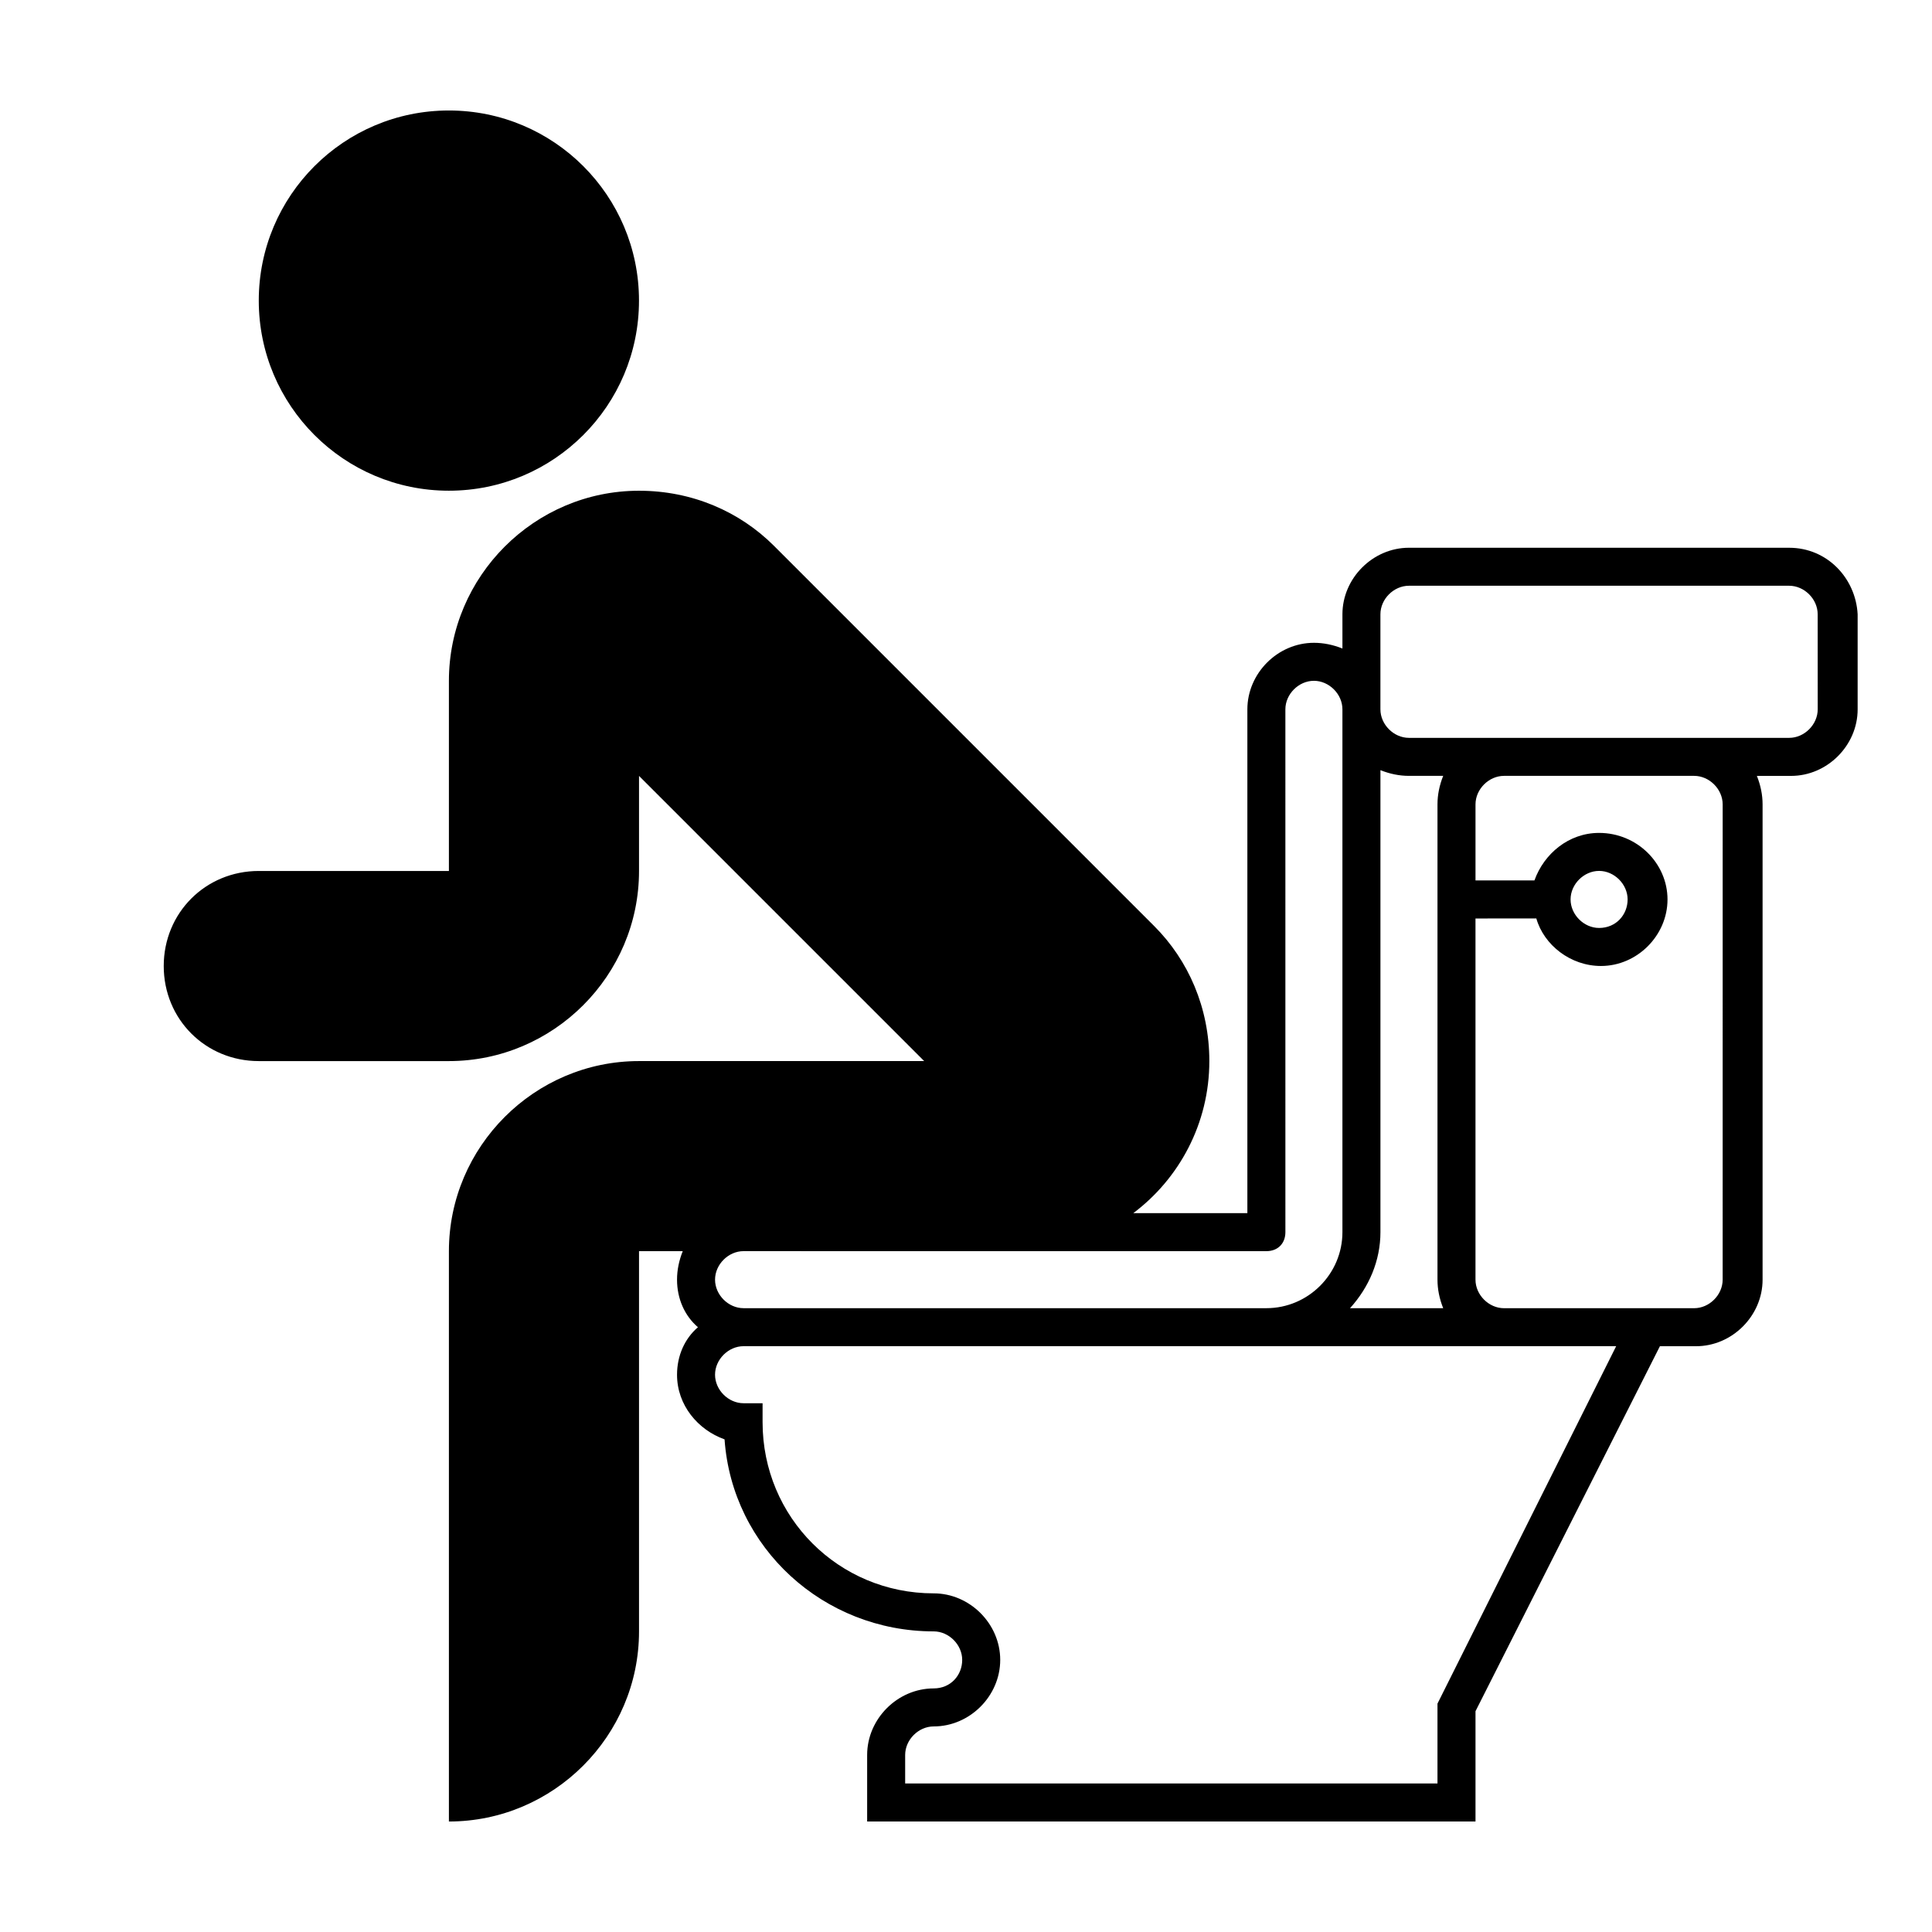
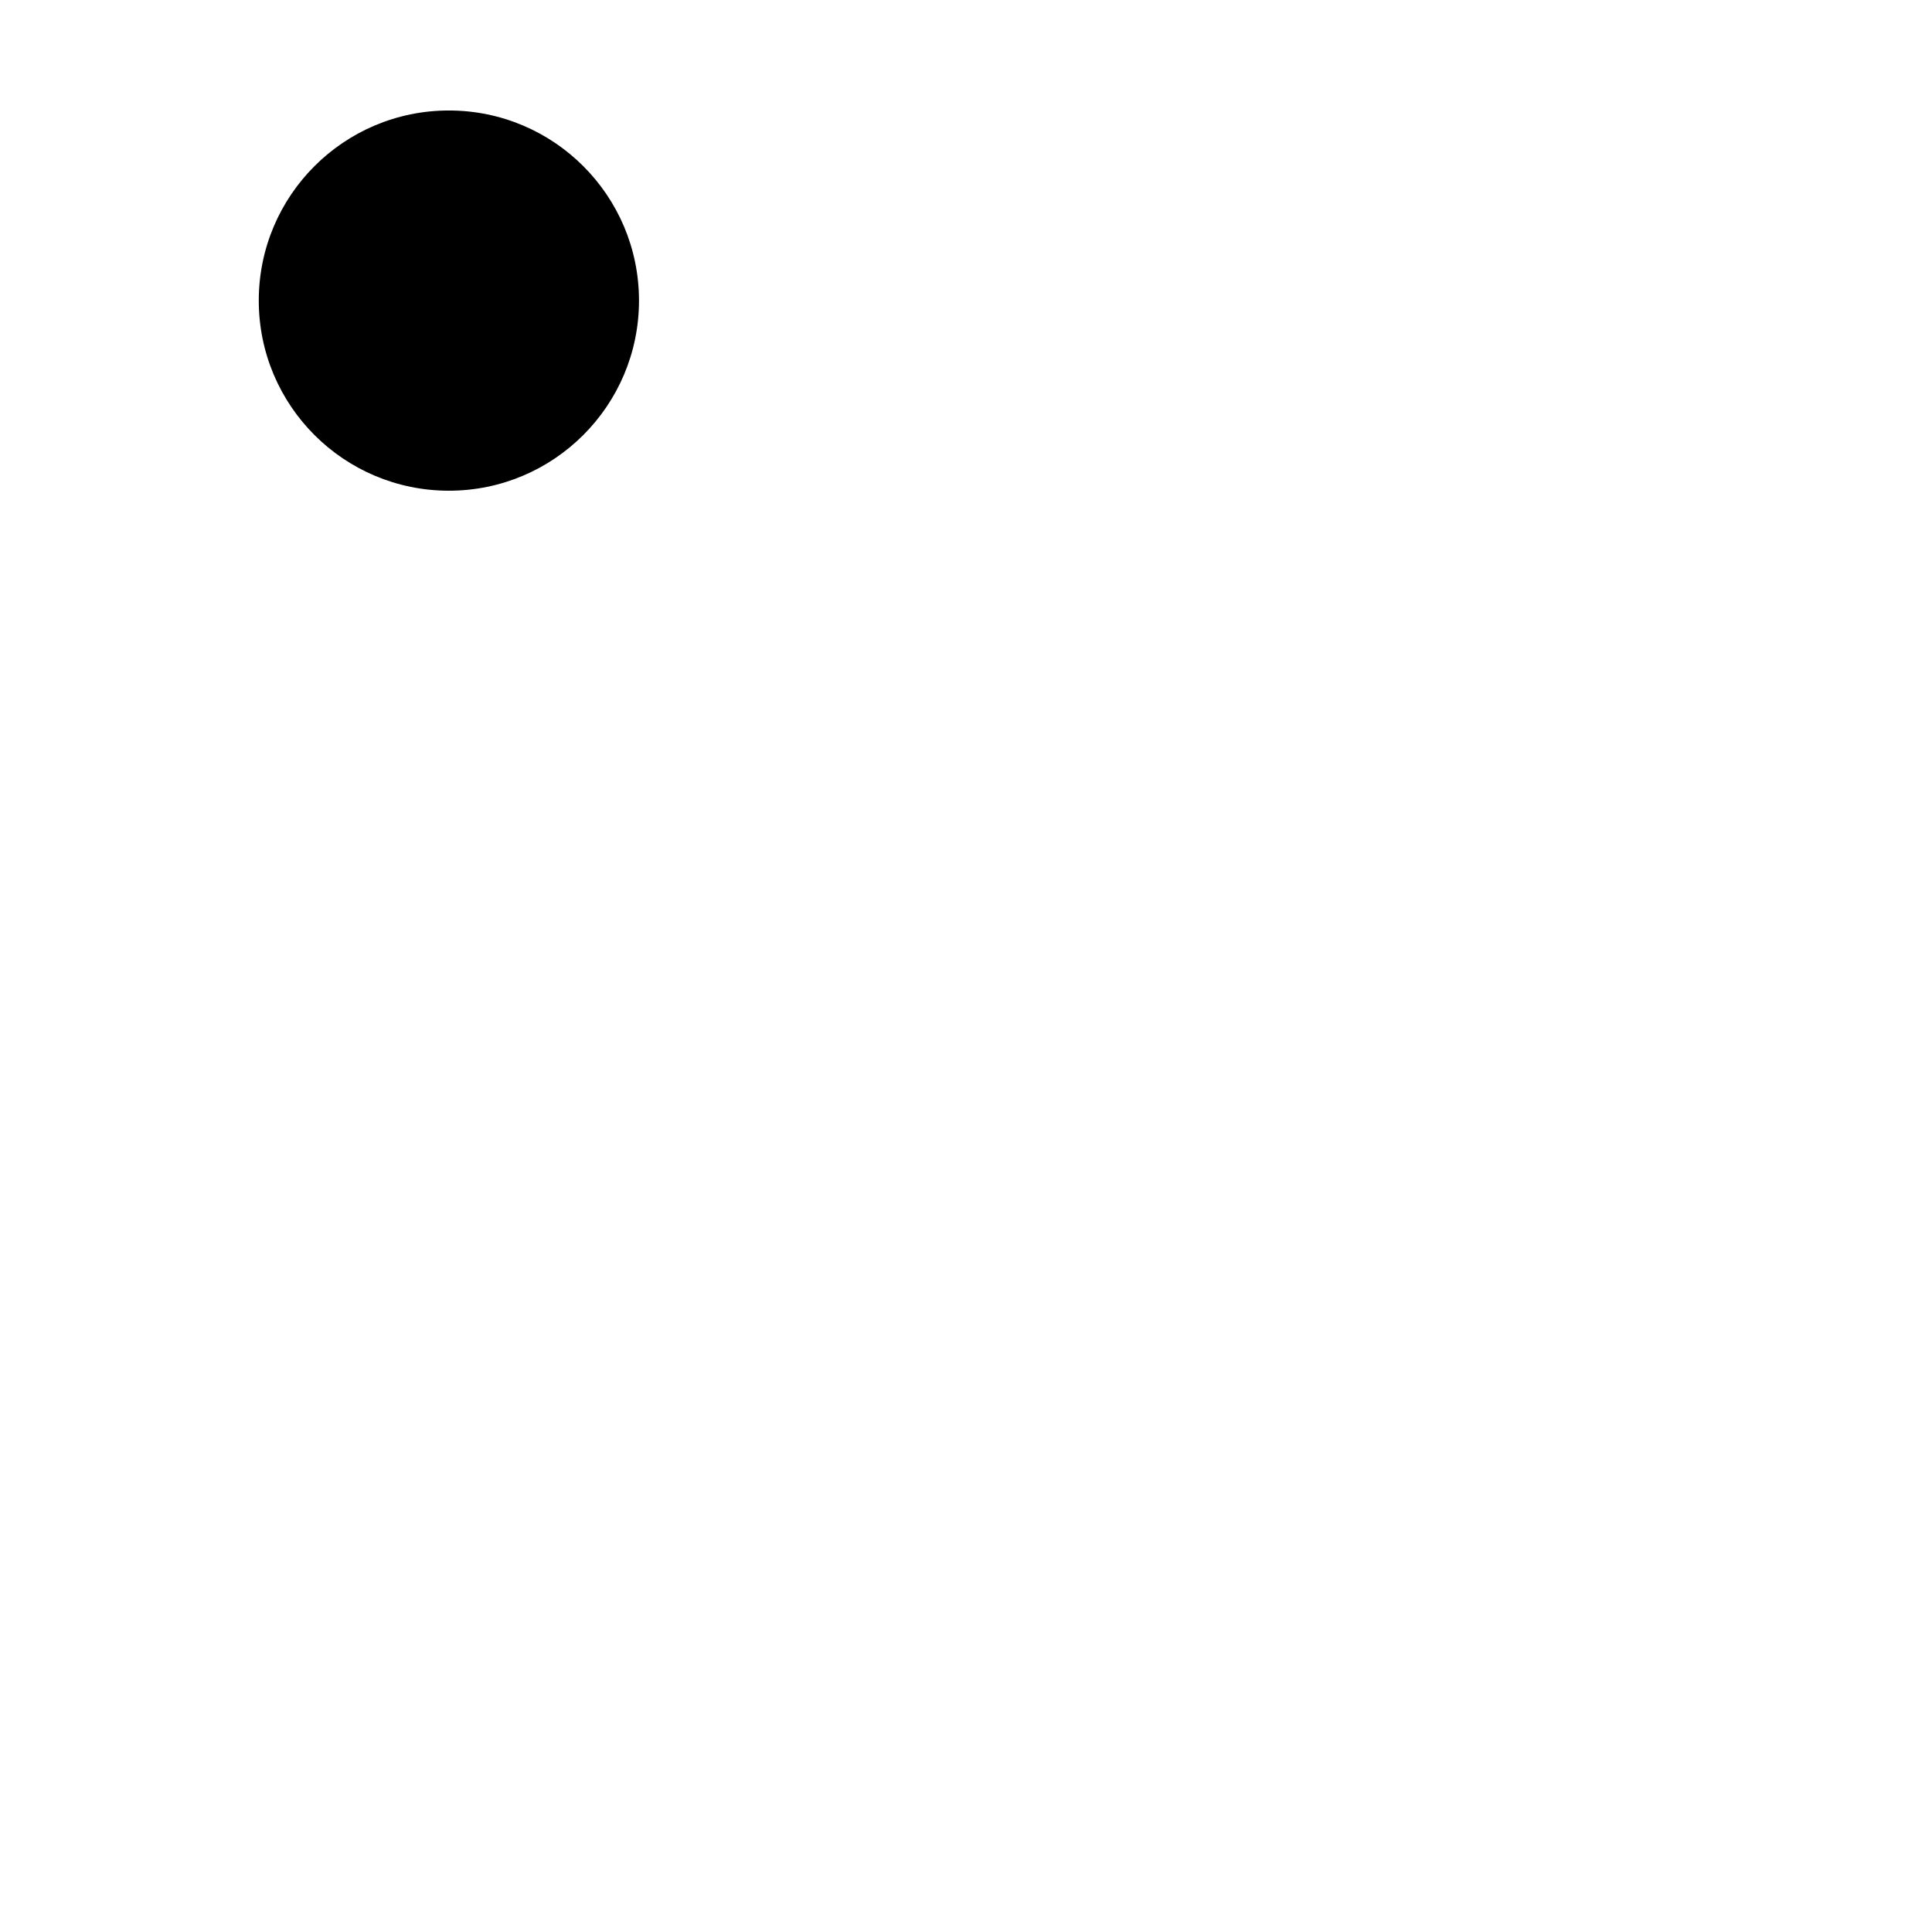
<svg xmlns="http://www.w3.org/2000/svg" fill="#000000" width="800px" height="800px" version="1.1" viewBox="144 144 512 512">
  <g>
    <path d="m313.34 223.66c0 27.824-22.559 50.383-50.383 50.383-27.824 0-50.379-22.559-50.379-50.383 0-27.824 22.555-50.379 50.379-50.379 27.824 0 50.383 22.555 50.383 50.379" />
-     <path d="m618.15 289.16h-100.76c-9.574 0-17.633 8.062-17.633 17.633v9.07c-2.519-1.008-5.039-1.512-7.559-1.512-9.574 0-17.633 8.062-17.633 17.633v133.51h-30.23c12.09-9.07 20.152-23.68 20.152-40.305 0-14.105-5.543-26.703-14.609-35.77l-100.76-100.76c-9.07-9.07-21.664-14.609-35.77-14.609-27.711 0-50.383 22.672-50.383 50.383v50.383h-50.383c-14.105 0-25.191 11.082-25.191 25.191 0 14.105 11.082 25.191 25.191 25.191h50.383c27.711 0 50.383-22.672 50.383-50.383v-25.191l75.57 75.57h-75.57c-27.711 0-50.383 22.672-50.383 50.383v151.14c27.711 0 50.383-22.672 50.383-50.383v-100.76h11.586c-1.008 2.519-1.512 5.039-1.512 7.559 0 5.039 2.016 9.574 5.543 12.594-3.527 3.023-5.543 7.559-5.543 12.594 0 8.062 5.543 14.609 12.594 17.129 2.016 28.719 26.199 50.883 55.418 50.883 4.031 0 7.559 3.527 7.559 7.559 0.004 4.027-3.019 7.555-7.555 7.555-9.574 0-17.633 8.062-17.633 17.633v17.633h161.22v-29.223l48.871-96.727h9.574c9.574 0 17.633-8.062 17.633-17.633v-125.95c0-2.519-0.504-5.039-1.512-7.559h9.07c9.574 0 17.633-8.062 17.633-17.633v-25.191c-0.508-9.57-8.066-17.633-18.141-17.633zm-108.32 181.37v-122.43c2.519 1.008 5.039 1.512 7.559 1.512h9.07c-1.008 2.519-1.512 5.039-1.512 7.559v125.95c0 2.519 0.504 5.039 1.512 7.559h-24.688c5.035-5.547 8.059-12.598 8.059-20.156zm-95.723 5.039s0.504 0 0 0h65.496c3.023 0 5.039-2.016 5.039-5.039l-0.004-138.55c0-4.031 3.527-7.559 7.559-7.559s7.559 3.527 7.559 7.559v138.55c0 11.082-9.07 20.152-20.152 20.152h-138.55c-4.031 0-7.559-3.527-7.559-7.559s3.527-7.559 7.559-7.559zm110.84 119.91v21.16h-141.07v-7.559c0-4.031 3.527-7.559 7.559-7.559 9.574 0 17.633-8.062 17.633-17.633 0-9.574-8.062-17.633-17.633-17.633-25.191 0-45.344-20.152-45.344-45.344v-5.039h-5.039c-4.031 0-7.559-3.527-7.559-7.559s3.527-7.559 7.559-7.559h231.25zm75.574-112.35c0 4.031-3.527 7.559-7.559 7.559h-50.383c-4.031 0-7.559-3.527-7.559-7.559v-95.723l16.125-0.004c2.016 7.055 9.07 12.594 17.129 12.594 9.574 0 17.633-8.062 17.633-17.633 0-9.57-8.059-17.633-18.137-17.633-8.062 0-14.609 5.543-17.129 12.594h-15.617v-20.152c0-4.031 3.527-7.559 7.559-7.559h50.383c4.031 0 7.559 3.527 7.559 7.559zm-40.305-100.77c0-4.031 3.527-7.559 7.559-7.559s7.559 3.527 7.559 7.559c-0.004 4.031-3.027 7.559-7.562 7.559-4.027 0-7.555-3.527-7.555-7.559zm65.496-50.379c0 4.031-3.527 7.559-7.559 7.559h-100.77c-4.031 0-7.559-3.527-7.559-7.559v-25.191c0-4.031 3.527-7.559 7.559-7.559h100.76c4.031 0 7.559 3.527 7.559 7.559z" />
  </g>
</svg>